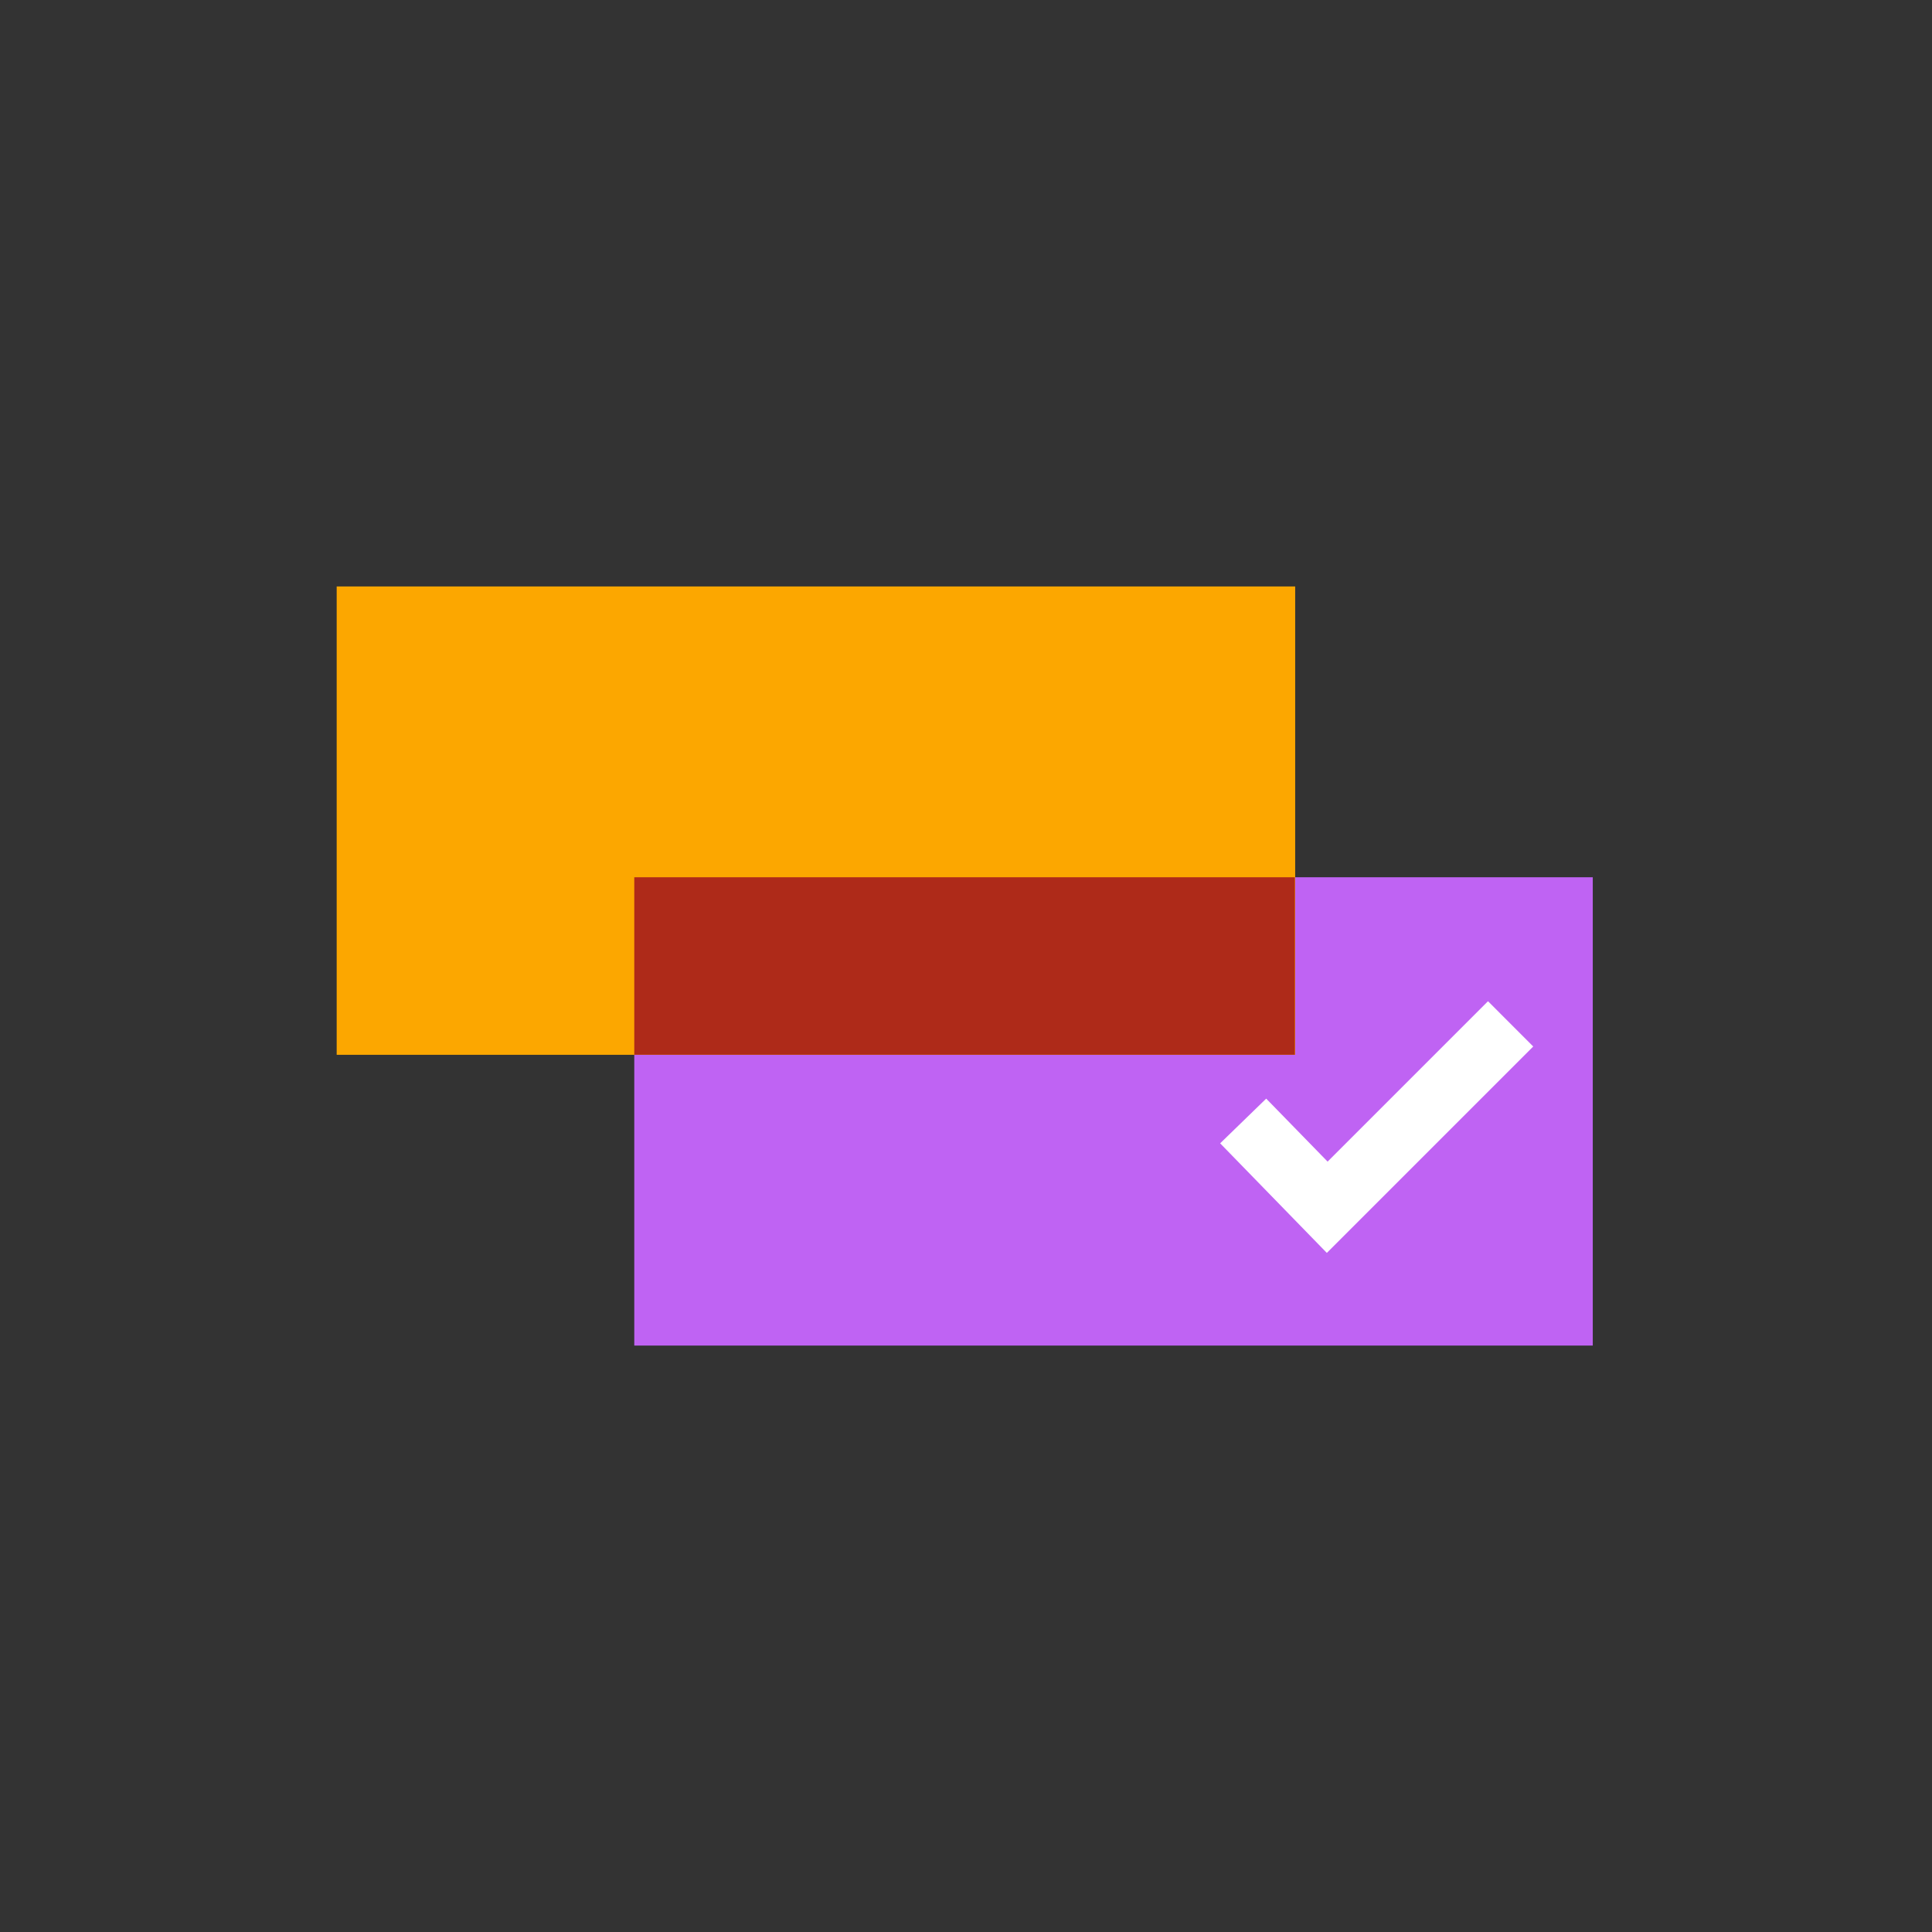
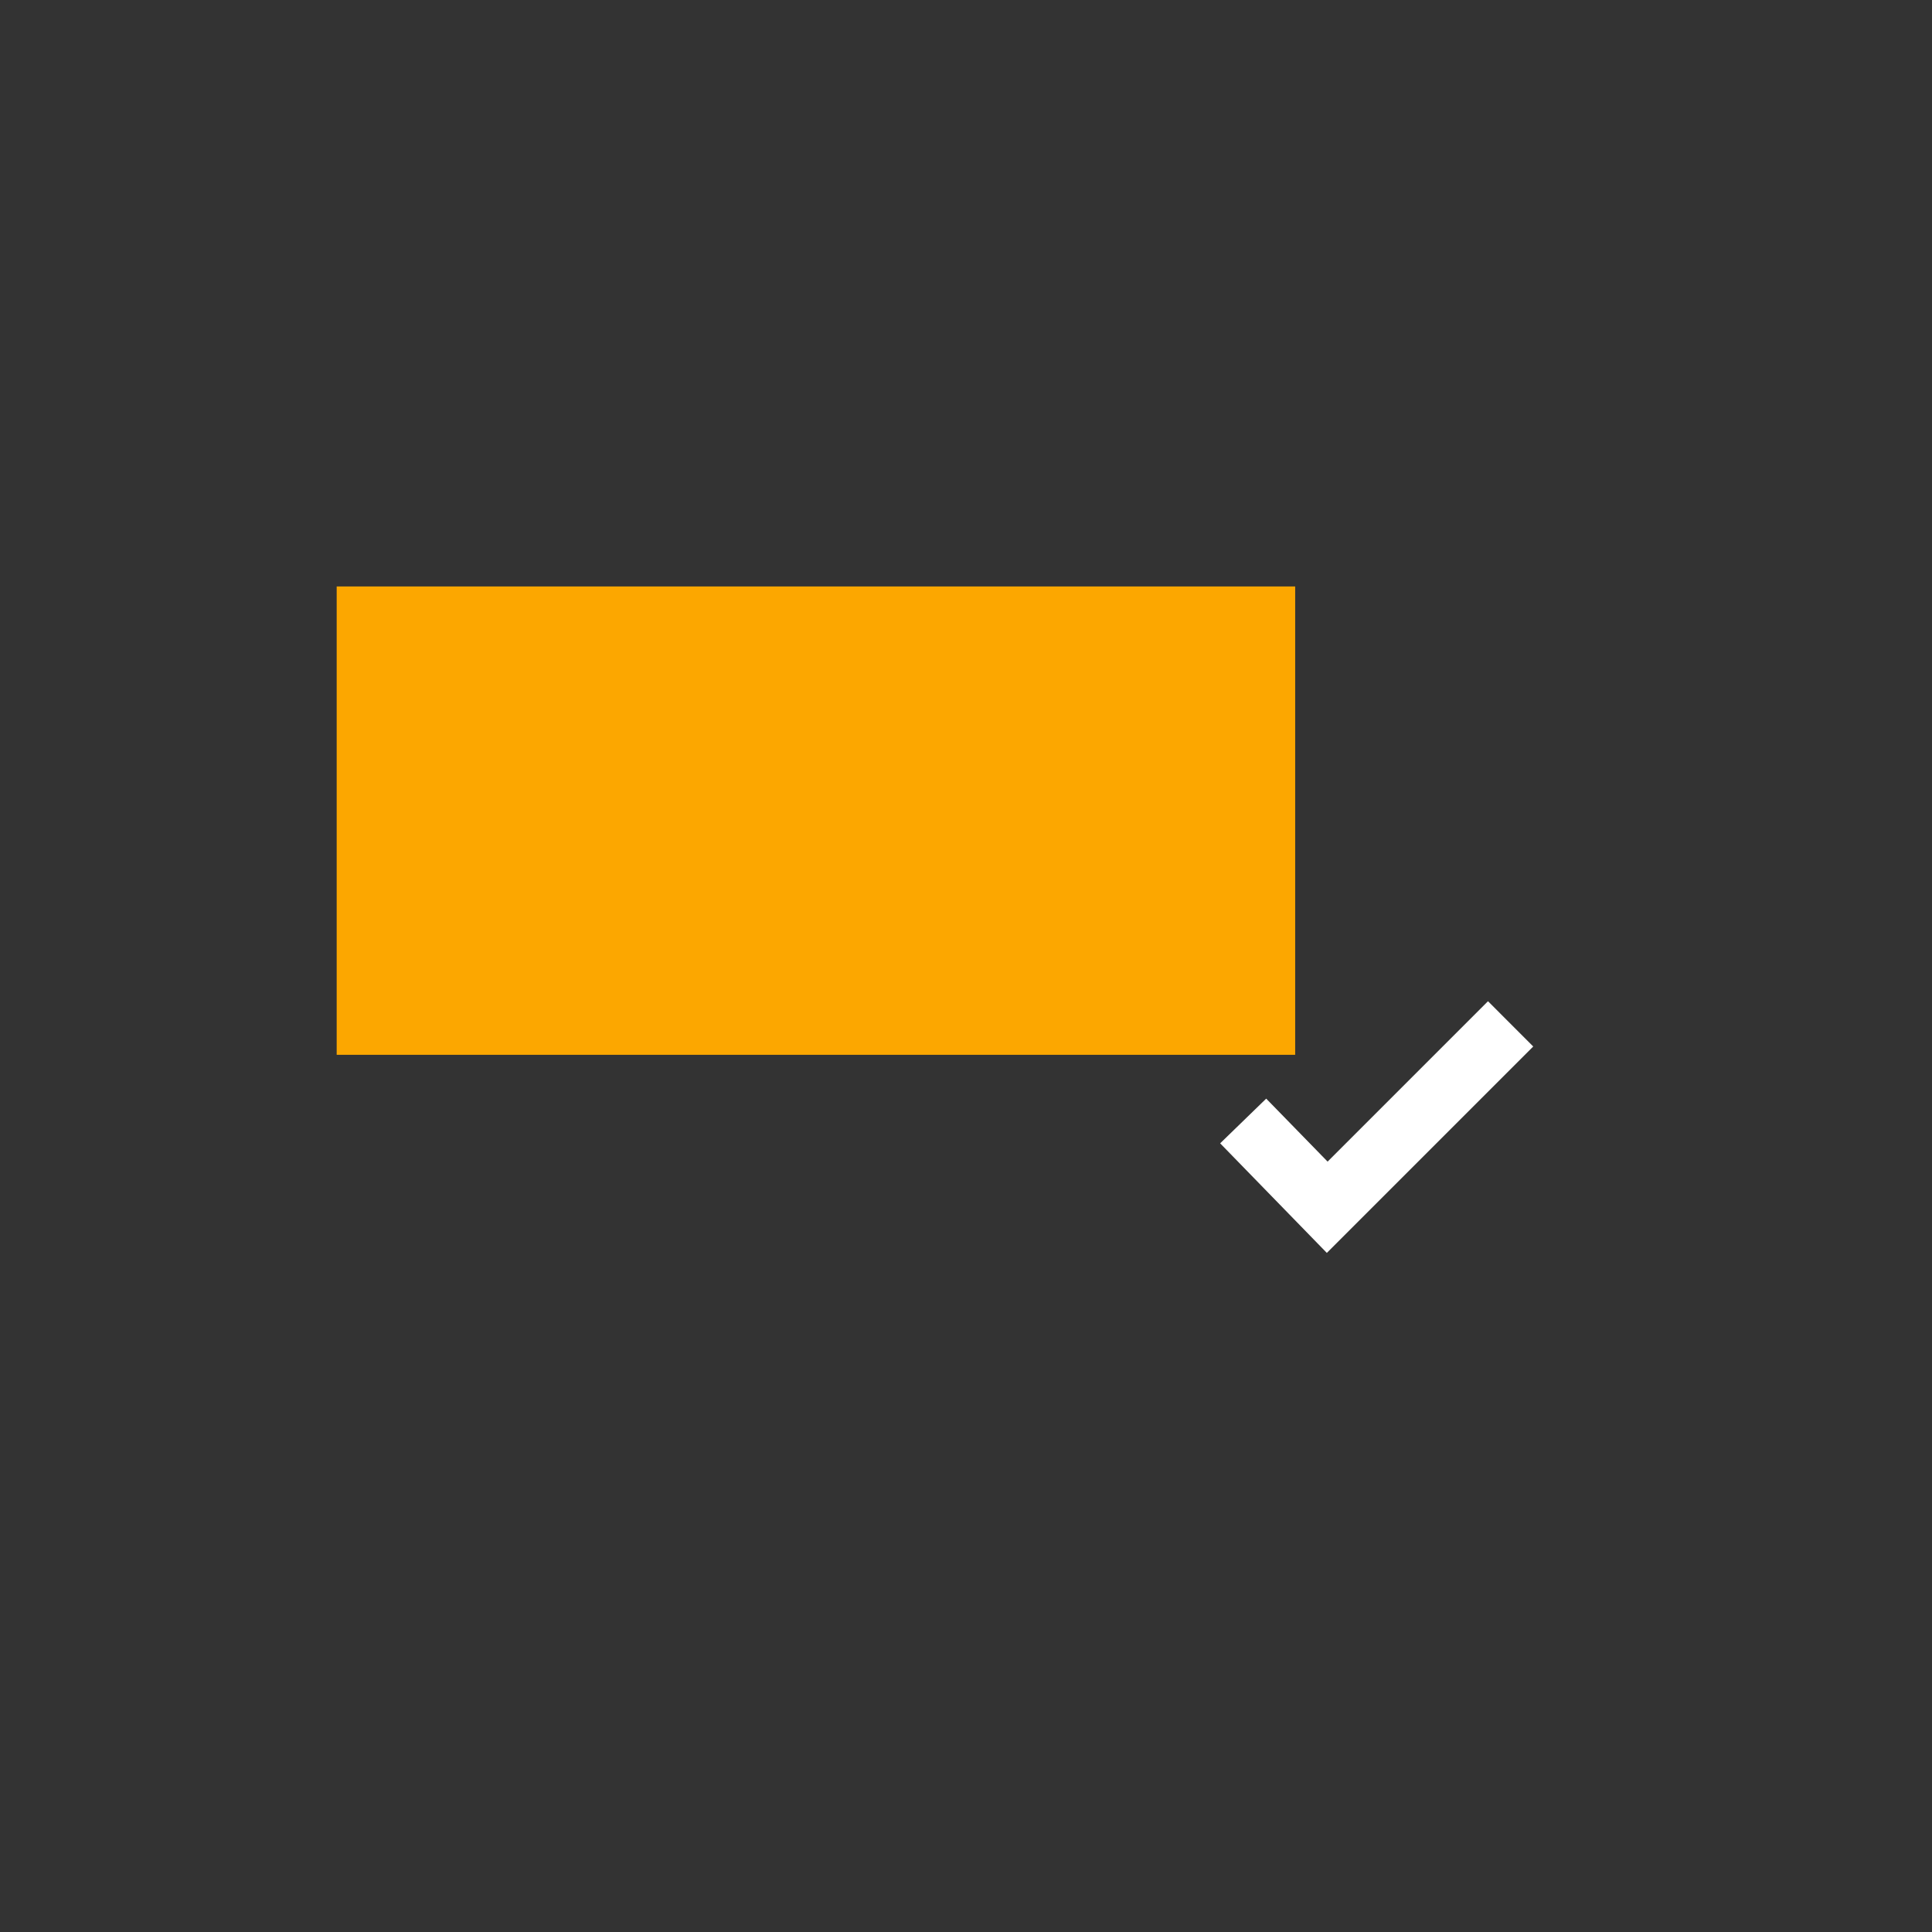
<svg xmlns="http://www.w3.org/2000/svg" width="60" height="60" viewBox="0 0 60 60" fill="none">
  <rect x="0" y="0" width="60" height="60" fill="#333333" stroke="none" />
  <g clip-path="url(#clip0_1684_345)">
    <g clip-path="url(#clip1_1684_345)">
-       <path d="M49.465 27.244H19.698V41.788H49.465V27.244Z" fill="#BF63F3" />
+       <path d="M49.465 27.244H19.698H49.465V27.244Z" fill="#BF63F3" />
      <path d="M40.223 18.213H10.456V32.758H40.223V18.213Z" fill="#FCA700" />
-       <path d="M40.213 27.244H19.698V32.756H40.213V27.244Z" fill="#AE2A19" />
      <path fill-rule="evenodd" clip-rule="evenodd" d="M47.616 32.5L41.206 38.91L37.893 35.507L39.323 34.119L41.23 36.075L46.211 31.094L47.622 32.506L47.616 32.5Z" fill="white" />
    </g>
  </g>
  <defs>
    <clipPath id="clip0_1684_345">
      <rect width="58.667" height="58.667" fill="white" transform="translate(0.667 0.667)" />
    </clipPath>
    <clipPath id="clip1_1684_345">
      <rect width="58.667" height="58.667" fill="white" transform="translate(0.667 0.667)" />
    </clipPath>
  </defs>
</svg>